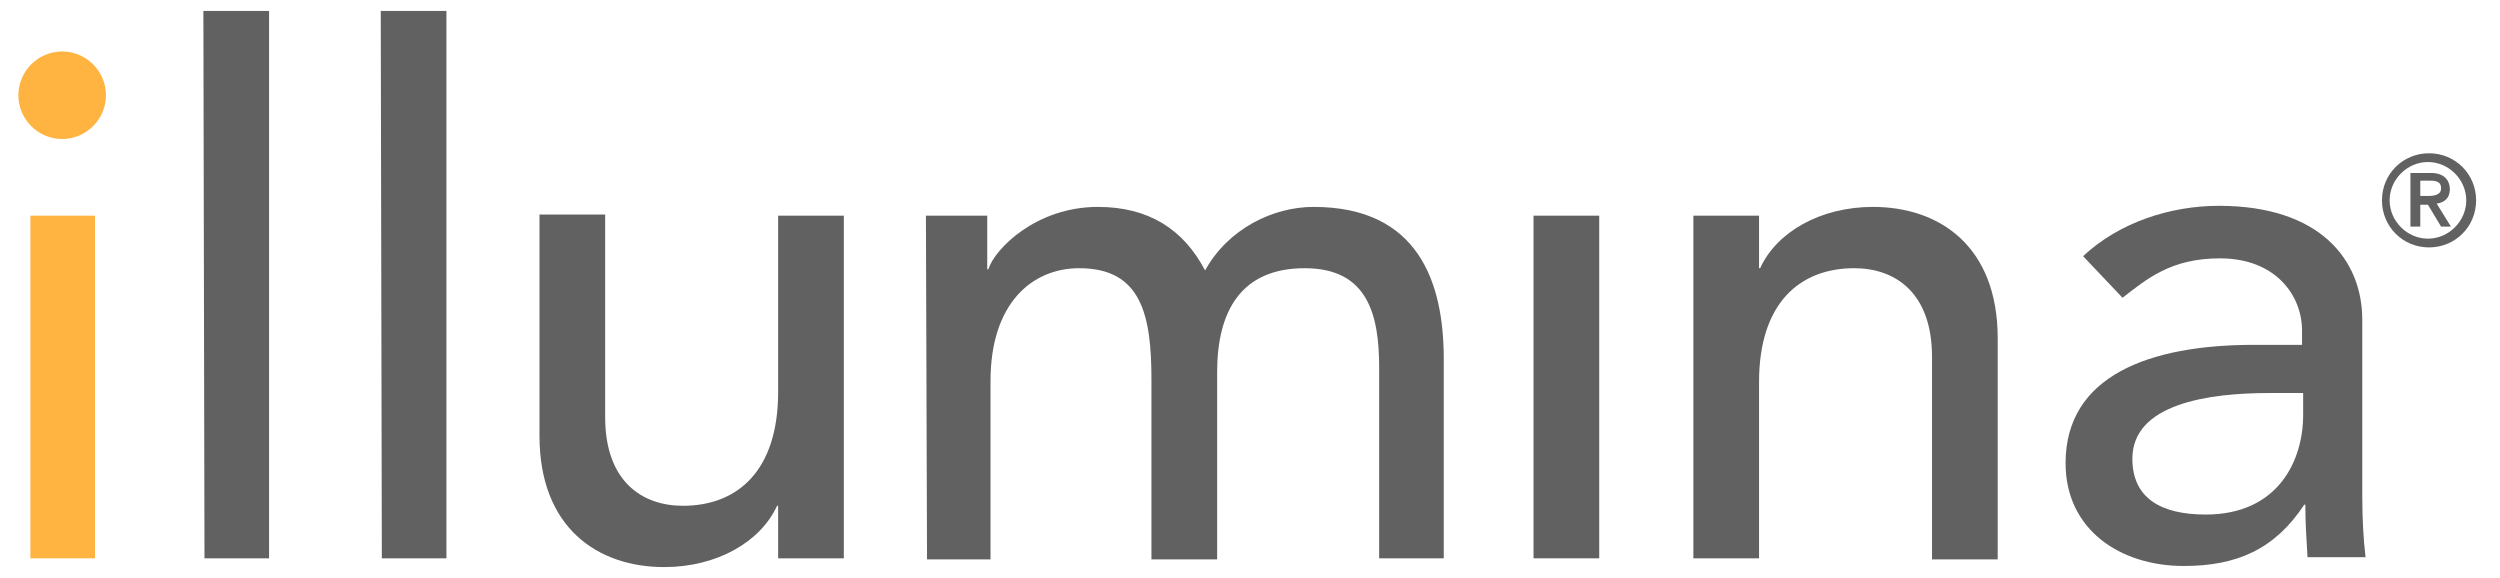
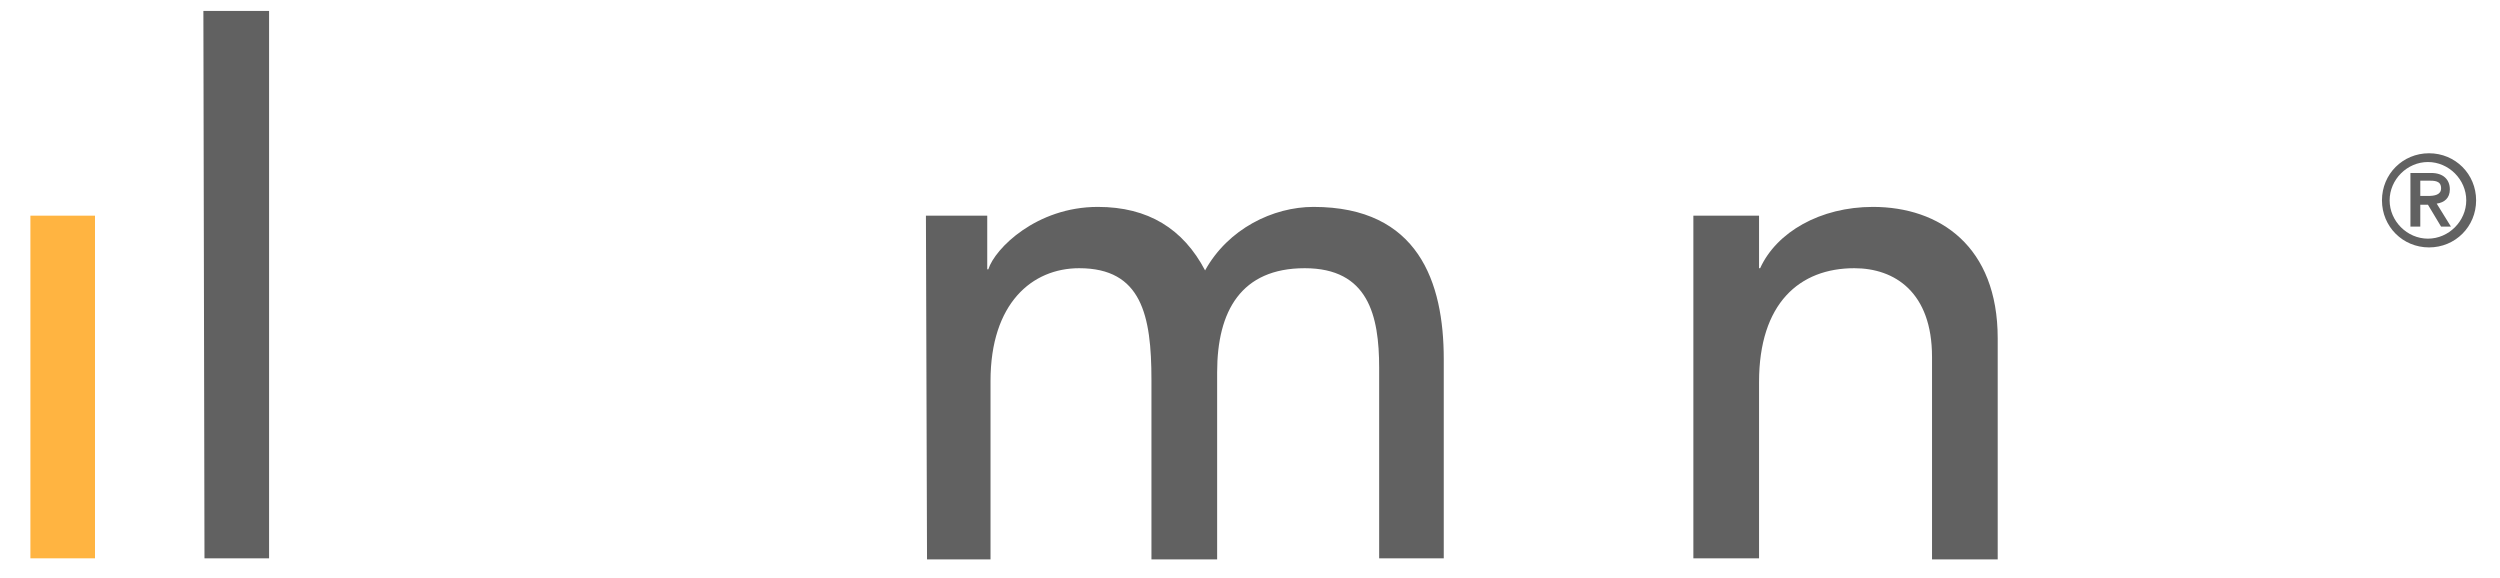
<svg xmlns="http://www.w3.org/2000/svg" width="173" height="40" viewBox="0 0 173 40" fill="none">
  <g id="Illumina 1">
    <g id="layer1">
      <g id="g4614">
        <path id="path4554" d="M2.104 14.924H6.574V38.636H2.104V14.924Z" fill="#FFB441" />
        <path id="path4556" d="M14.074 0.757H18.62V38.636H14.15L14.074 0.757Z" fill="#616161" />
-         <path id="path4558" d="M26.348 0.757H30.893V38.636H26.423L26.348 0.757Z" fill="#616161" />
-         <path id="path4560" d="M58.317 38.636H53.847V35H53.771C52.635 37.5 49.605 39.242 45.968 39.242C41.347 39.242 37.332 36.515 37.332 30.151V14.848H41.877V28.863C41.877 33.333 44.453 35 47.256 35C51.044 35 53.847 32.575 53.847 27.121V14.924H58.393V38.636H58.317Z" fill="#616161" />
        <path id="path4562" d="M64.074 14.924H68.317V18.636H68.392C68.847 17.197 71.726 14.318 75.968 14.318C79.453 14.318 81.877 15.833 83.392 18.712C84.983 15.833 88.089 14.318 90.892 14.318C98.165 14.318 99.908 19.545 99.908 24.848V38.636H95.438V25.454C95.438 21.818 94.68 18.56 90.286 18.56C85.892 18.56 84.226 21.515 84.226 25.757V38.712H79.68V26.288C79.68 21.818 78.999 18.56 74.68 18.56C71.423 18.56 68.544 20.985 68.544 26.363V38.712H64.15L64.074 14.924Z" fill="#616161" />
-         <path id="path4564" d="M106.12 14.924H110.666V38.636H106.12V14.924Z" fill="#616161" />
        <path id="path4566" d="M117.256 14.924H121.726V18.56H121.802C122.938 16.06 125.968 14.318 129.605 14.318C134.226 14.318 138.241 17.045 138.241 23.409V38.712H133.696V24.697C133.696 20.227 131.12 18.56 128.317 18.56C124.529 18.56 121.726 20.985 121.726 26.439V38.636H117.181V14.924H117.256Z" fill="#616161" />
-         <path id="path4568" d="M159.378 27.197V28.712C159.378 31.894 157.635 35.606 152.635 35.606C149.529 35.606 147.56 34.469 147.56 31.742C147.56 27.954 152.787 27.197 157.029 27.197H159.378ZM146.878 20.606C148.545 19.318 150.211 17.878 153.62 17.878C157.484 17.878 159.302 20.454 159.302 22.878V23.863H155.969C148.772 23.863 142.938 25.985 142.938 32.045C142.938 36.666 146.726 39.166 151.12 39.166C154.757 39.166 157.408 38.03 159.454 34.924H159.529C159.529 36.136 159.605 37.348 159.681 38.56H163.696C163.545 37.273 163.469 35.909 163.469 34.242V22.121C163.469 18.03 160.59 14.242 153.545 14.242C150.211 14.242 146.651 15.379 144.151 17.727L146.878 20.606Z" fill="#616161" />
-         <path id="path4570" d="M4.302 3.561C2.635 3.561 1.271 4.924 1.271 6.591C1.271 8.257 2.635 9.621 4.302 9.621C5.968 9.621 7.332 8.257 7.332 6.591C7.332 4.924 5.968 3.561 4.302 3.561Z" fill="#FFB441" />
        <path id="path4572" d="M166.802 15.682H167.484V14.167H168.014L168.923 15.682H169.605L168.62 14.091C169.15 14.015 169.529 13.712 169.529 13.106C169.529 12.424 169.074 11.97 168.241 11.97H166.802V15.682ZM167.484 12.5H168.014C168.468 12.5 168.923 12.5 168.923 13.03C168.923 13.485 168.468 13.56 168.014 13.56H167.484V12.5ZM164.832 13.864C164.832 15.682 166.271 17.121 168.09 17.121C169.908 17.121 171.347 15.682 171.347 13.864C171.347 12.045 169.908 10.606 168.09 10.606C166.271 10.606 164.832 12.045 164.832 13.864ZM165.362 13.864C165.362 12.424 166.574 11.212 168.014 11.212C169.453 11.212 170.665 12.424 170.665 13.864C170.665 15.303 169.453 16.515 168.014 16.515C166.574 16.515 165.362 15.303 165.362 13.864Z" fill="#616161" />
      </g>
    </g>
  </g>
</svg>